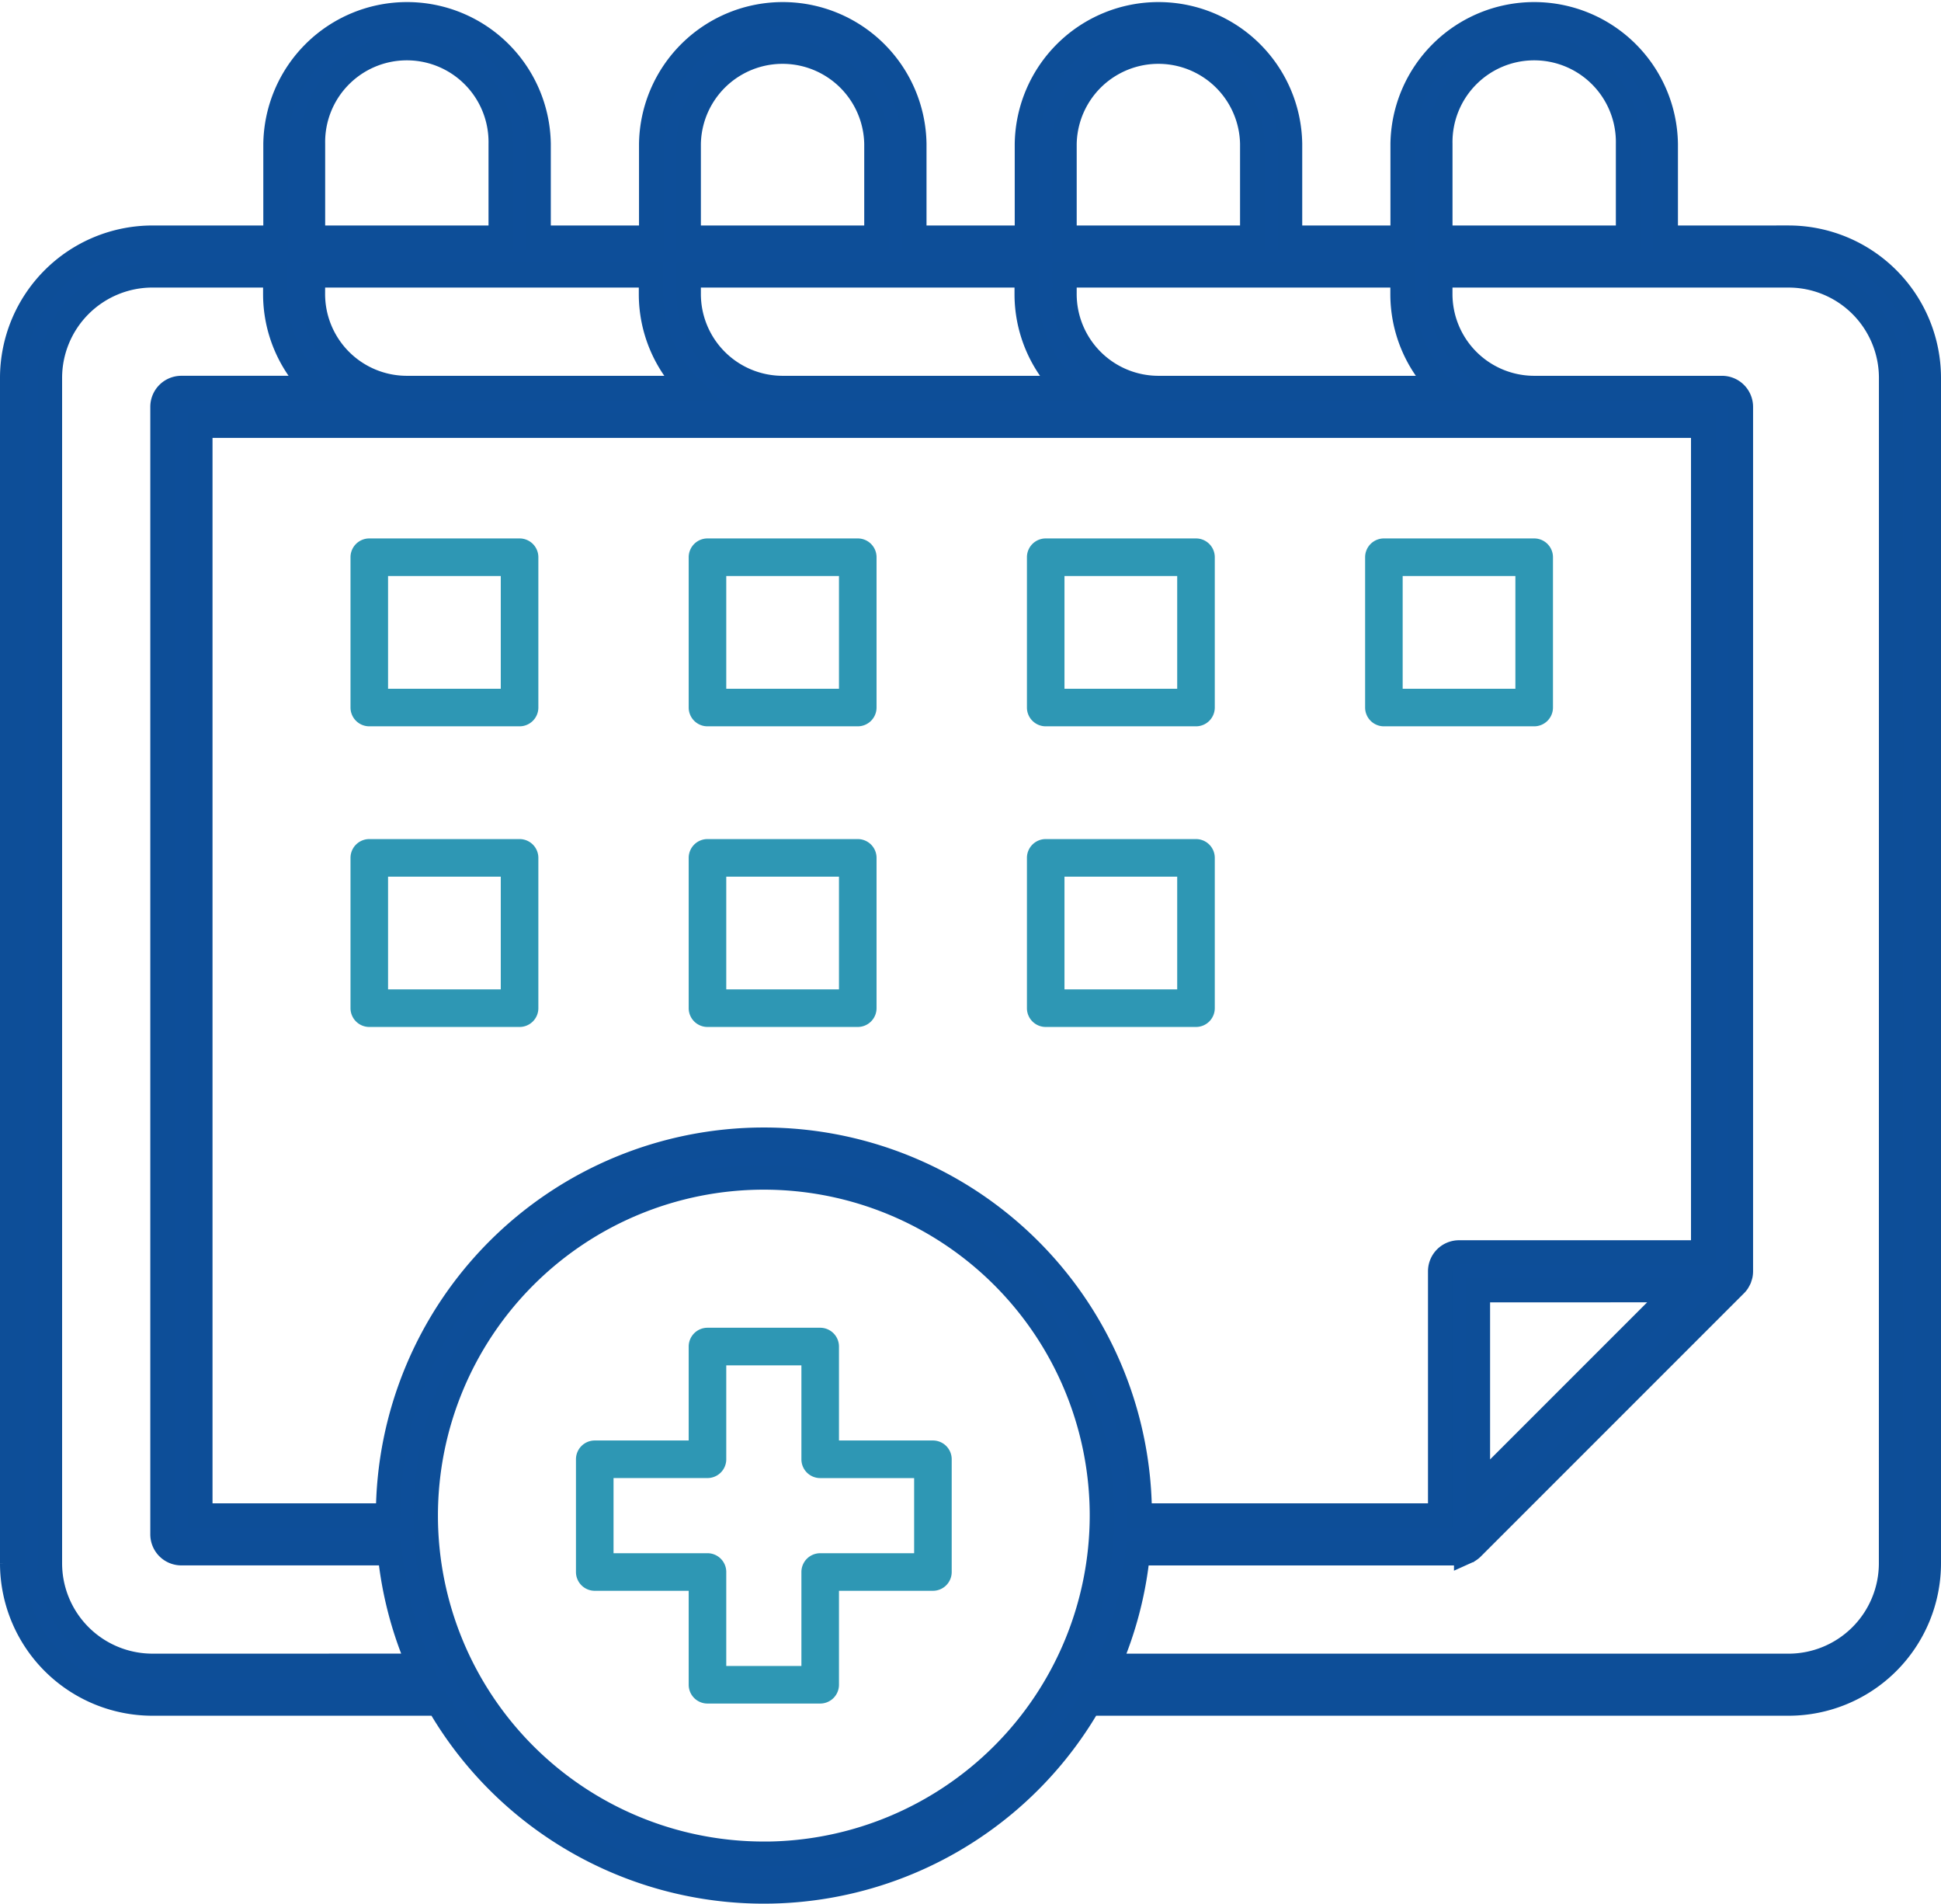
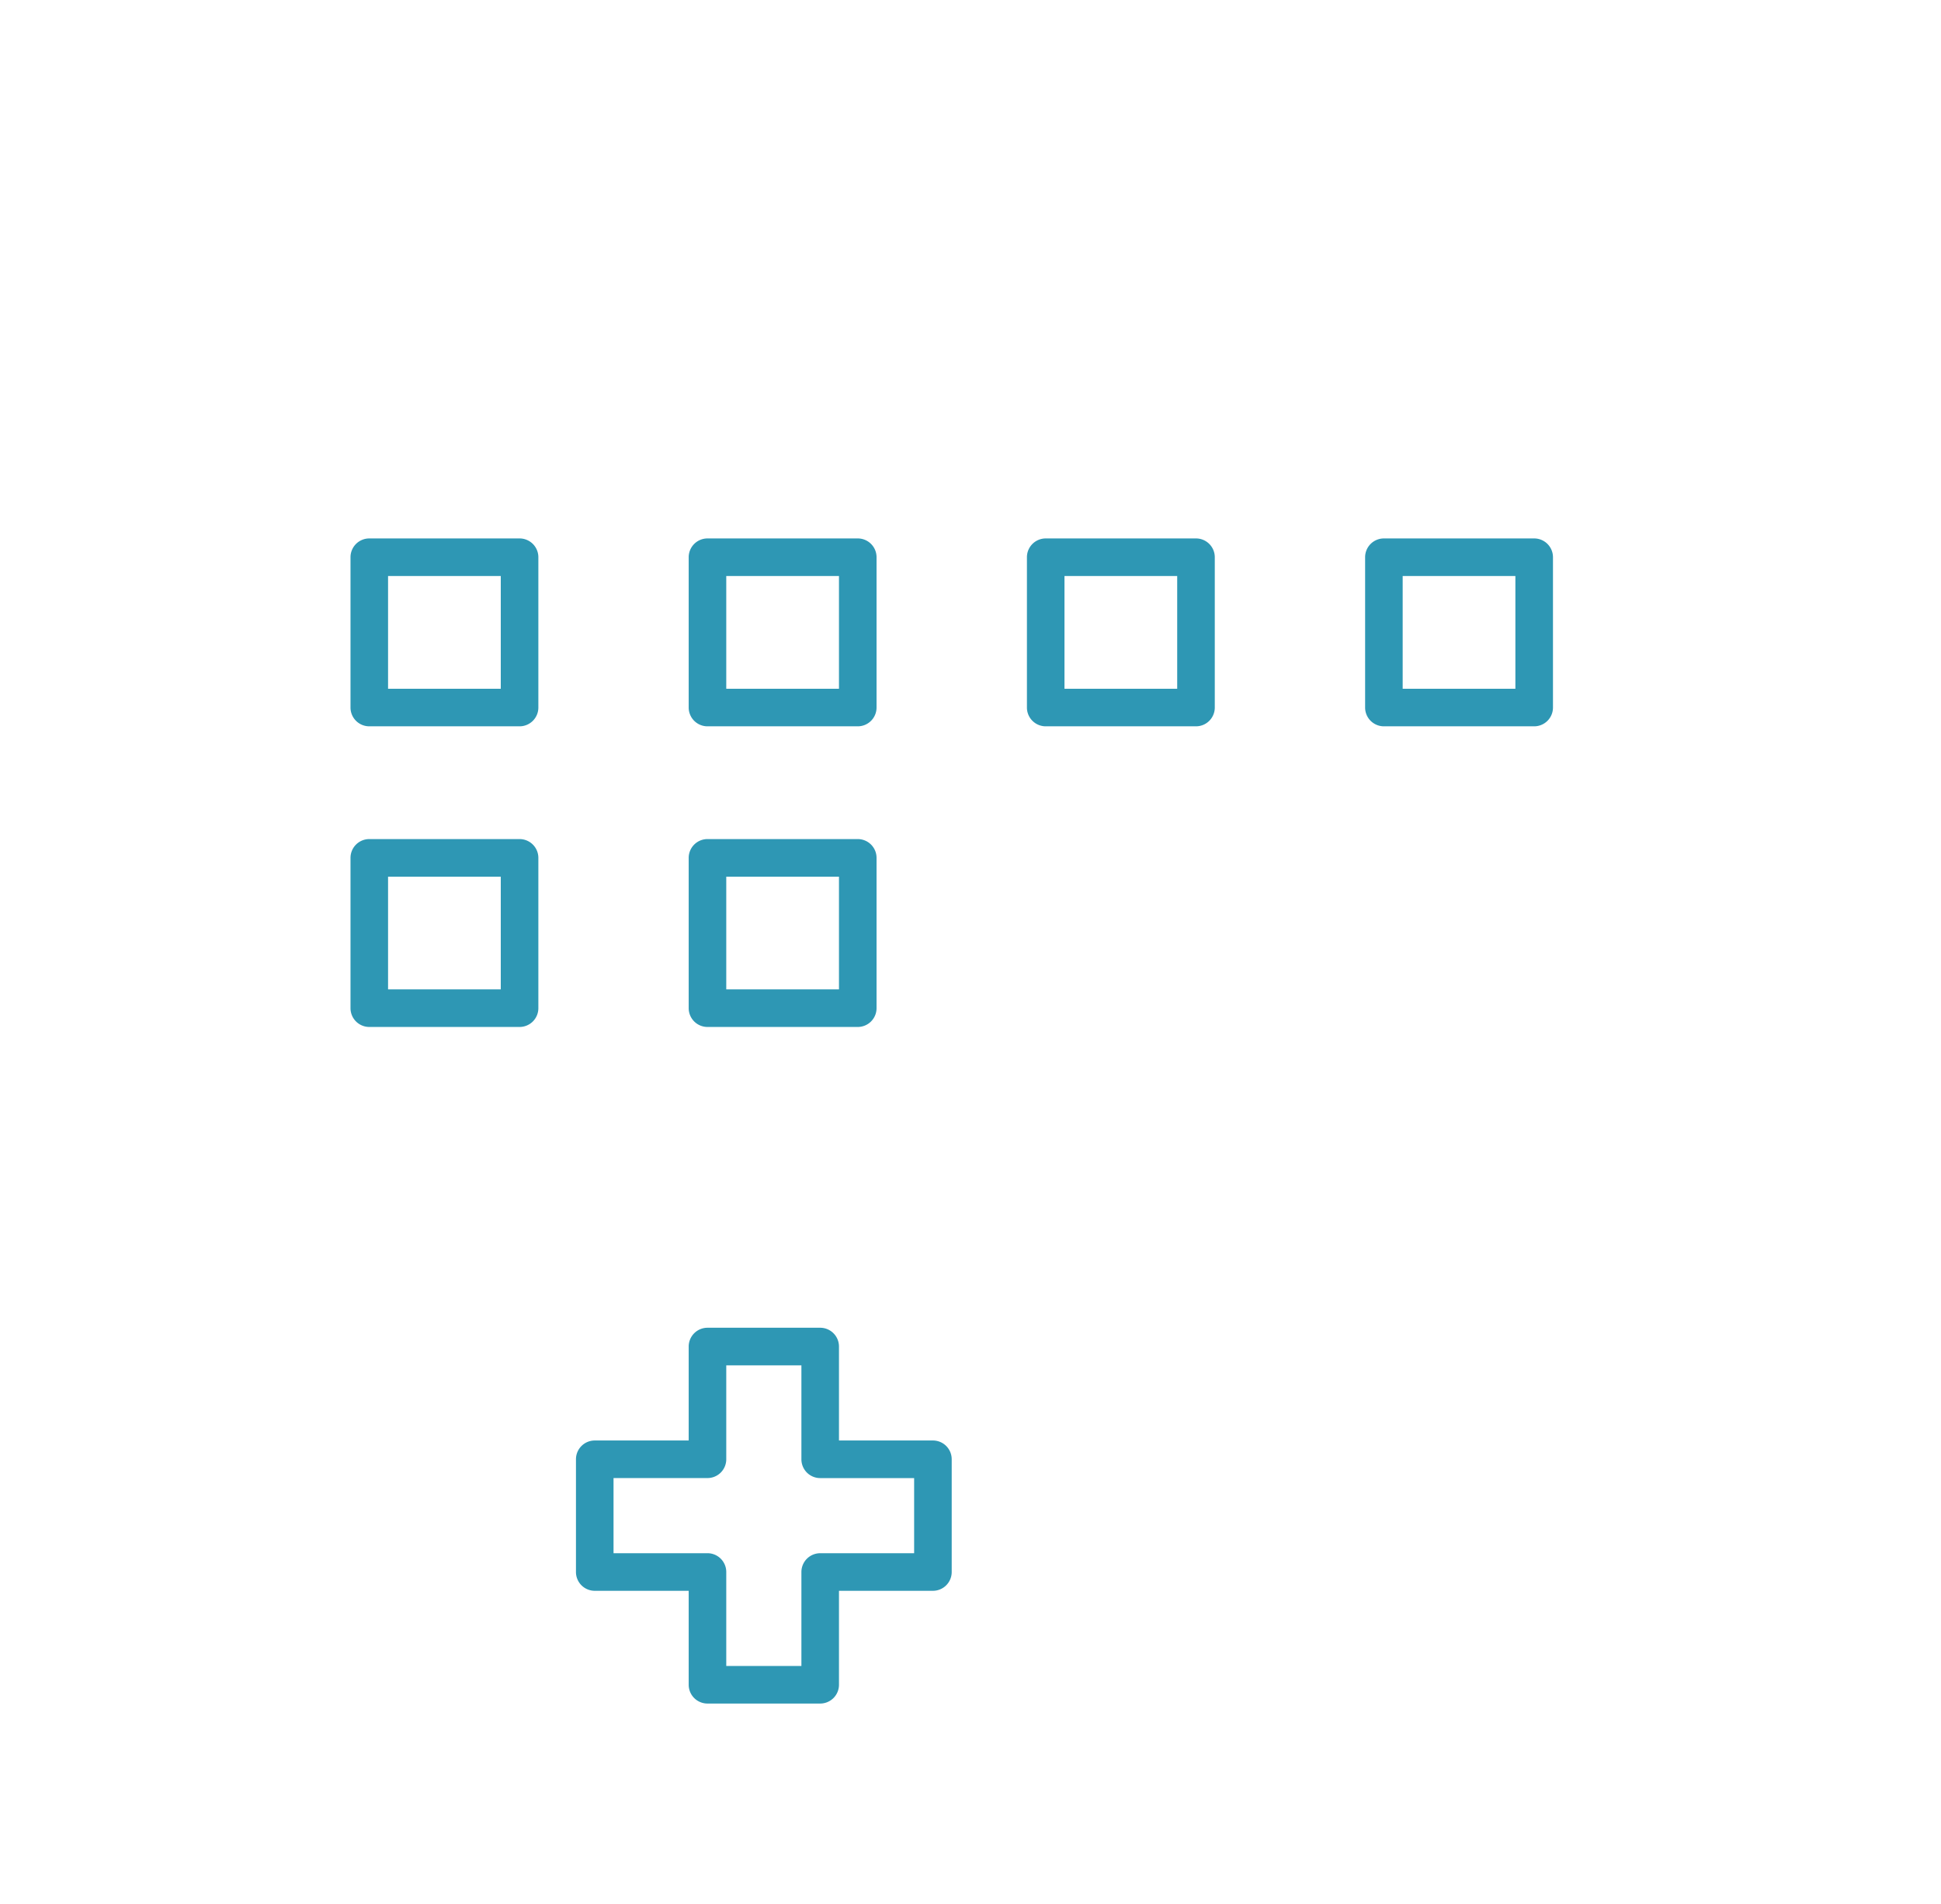
<svg xmlns="http://www.w3.org/2000/svg" viewBox="0 0 118.823 116.521" height="116.521" width="118.823">
  <g transform="translate(-414.971 -2654.25)">
    <path fill="#2e97b4" transform="translate(264.117 2525.667)" d="M182.661,161.54h-9.2a1.15,1.15,0,0,0-1.15,1.15v9.2a1.15,1.15,0,0,0,1.15,1.15h9.2a1.15,1.15,0,0,0,1.15-1.15v-9.2A1.15,1.15,0,0,0,182.661,161.54Zm-1.151,9.2h-6.9v-6.9h6.9Z" />
    <path fill="#2e97b4" transform="translate(187.9 2525.667)" d="M279.581,161.54h-9.2a1.15,1.15,0,0,0-1.15,1.15v9.2a1.15,1.15,0,0,0,1.15,1.15h9.2a1.15,1.15,0,0,0,1.15-1.15v-9.2A1.149,1.149,0,0,0,279.581,161.54Zm-1.15,9.2h-6.9v-6.9h6.9Z" />
    <path fill="#2e97b4" transform="translate(111.676 2525.667)" d="M376.511,161.54h-9.2a1.15,1.15,0,0,0-1.15,1.15v9.2a1.15,1.15,0,0,0,1.15,1.15h9.2a1.15,1.15,0,0,0,1.15-1.15v-9.2A1.15,1.15,0,0,0,376.511,161.54Zm-1.151,9.2h-6.9v-6.9h6.9Z" />
    <path fill="#2e97b4" transform="translate(35.459 2525.667)" d="M473.431,161.54h-9.2a1.15,1.15,0,0,0-1.15,1.15v9.2a1.15,1.15,0,0,0,1.15,1.15h9.2a1.15,1.15,0,0,0,1.15-1.15v-9.2a1.15,1.15,0,0,0-1.15-1.15Zm-1.151,9.2h-6.9v-6.9h6.9Z" />
    <path fill="#2e97b4" transform="translate(264.117 2457.919)" d="M182.661,247.69h-9.2a1.15,1.15,0,0,0-1.15,1.15v9.2a1.15,1.15,0,0,0,1.15,1.15h9.2a1.15,1.15,0,0,0,1.15-1.15v-9.2a1.15,1.15,0,0,0-1.15-1.15Zm-1.151,9.2h-6.9v-6.9h6.9Z" />
    <path fill="#2e97b4" transform="translate(187.9 2457.919)" d="M279.581,247.69h-9.2a1.15,1.15,0,0,0-1.15,1.15v9.2a1.15,1.15,0,0,0,1.15,1.15h9.2a1.15,1.15,0,0,0,1.15-1.15v-9.2a1.15,1.15,0,0,0-1.15-1.15Zm-1.15,9.2h-6.9v-6.9h6.9Z" />
-     <path fill="#2e97b4" transform="translate(111.676 2457.919)" d="M376.511,247.69h-9.2a1.15,1.15,0,0,0-1.15,1.15v9.2a1.15,1.15,0,0,0,1.15,1.15h9.2a1.15,1.15,0,0,0,1.15-1.15v-9.2a1.15,1.15,0,0,0-1.15-1.15Zm-1.151,9.2h-6.9v-6.9h6.9Z" />
-     <path stroke-width="1.5" stroke="#0d4e98" fill="#0d4e99" transform="translate(340.34 2644.23)" d="M184.127,24.572H176.6V18.821a8.051,8.051,0,0,0-16.1,0v5.751h-6.9V18.821a8.051,8.051,0,0,0-16.1,0v5.751h-6.9V18.821a8.051,8.051,0,0,0-16.1,0v5.751h-6.9V18.821a8.051,8.051,0,0,0-16.1,0v5.751H83.958a8.587,8.587,0,0,0-8.577,8.577v72.564a8.586,8.586,0,0,0,8.577,8.575h17.516a22.993,22.993,0,0,0,39.832,0h42.821a8.586,8.586,0,0,0,8.577-8.576V33.148a8.587,8.587,0,0,0-8.577-8.577ZM162.8,18.821a5.751,5.751,0,1,1,11.5,0v5.751H162.8Zm-23.006,0a5.751,5.751,0,0,1,11.5,0v5.751h-11.5Zm0,8.051h20.7v1.15a8.026,8.026,0,0,0,2.424,5.751H145.544a5.758,5.758,0,0,1-5.751-5.751Zm24.155,59.812a1.15,1.15,0,0,0-1.15,1.15v14.953h-18.4a23,23,0,0,0-46.008,0h-11.5V36.074H178.9V86.683Zm13.327,2.3L165.1,101.161V88.985ZM116.787,18.821a5.751,5.751,0,0,1,11.5,0v5.751h-11.5Zm0,8.051h20.7v1.15a8.026,8.026,0,0,0,2.424,5.751H122.538a5.758,5.758,0,0,1-5.751-5.751Zm-23-8.051a5.751,5.751,0,1,1,11.5,0v5.751h-11.5Zm0,8.051h20.7v1.15a8.026,8.026,0,0,0,2.424,5.751H99.534a5.758,5.758,0,0,1-5.751-5.751Zm-9.827,85.116a6.284,6.284,0,0,1-6.277-6.277V33.148a6.284,6.284,0,0,1,6.277-6.277h7.526v1.15a8.026,8.026,0,0,0,2.424,5.751H85.732a1.15,1.15,0,0,0-1.15,1.15v69.014a1.15,1.15,0,0,0,1.15,1.15H98.5a22.832,22.832,0,0,0,1.808,6.9Zm37.431,11.5a20.7,20.7,0,1,1,20.7-20.7A20.727,20.727,0,0,1,121.388,123.491ZM190.4,105.712a6.284,6.284,0,0,1-6.277,6.277H142.471a22.829,22.829,0,0,0,1.808-6.9h19.668a1.093,1.093,0,0,0,.228-.023,1.051,1.051,0,0,0,.135-.041c.027-.008.054-.014.08-.025a1.168,1.168,0,0,0,.139-.074c.019-.012.039-.019.058-.031a1.1,1.1,0,0,0,.174-.143l16.1-16.1a1.137,1.137,0,0,0,.143-.174c.012-.018.019-.037.029-.054a1.249,1.249,0,0,0,.077-.144c.01-.024.015-.05.023-.075a1.1,1.1,0,0,0,.043-.14,1.148,1.148,0,0,0,.023-.228V34.923a1.15,1.15,0,0,0-1.15-1.15h-11.5a5.758,5.758,0,0,1-5.751-5.751v-1.15h21.33a6.282,6.282,0,0,1,6.276,6.275Z" />
    <path fill="#2e97b4" transform="translate(213.301 2347.821)" d="M258.781,394.6h-5.751v-5.751a1.15,1.15,0,0,0-1.15-1.15h-6.9a1.15,1.15,0,0,0-1.15,1.15V394.6h-5.751a1.15,1.15,0,0,0-1.15,1.15v6.9a1.15,1.15,0,0,0,1.15,1.15h5.751v5.751a1.15,1.15,0,0,0,1.15,1.15h6.9a1.15,1.15,0,0,0,1.15-1.15V403.8h5.751a1.15,1.15,0,0,0,1.15-1.15v-6.9A1.149,1.149,0,0,0,258.781,394.6Zm-1.15,6.9h-5.751a1.15,1.15,0,0,0-1.15,1.15V408.4h-4.6v-5.751a1.15,1.15,0,0,0-1.15-1.15h-5.751v-4.6h5.751a1.15,1.15,0,0,0,1.15-1.15V390h4.6v5.751a1.15,1.15,0,0,0,1.15,1.15h5.751Z" />
  </g>
</svg>